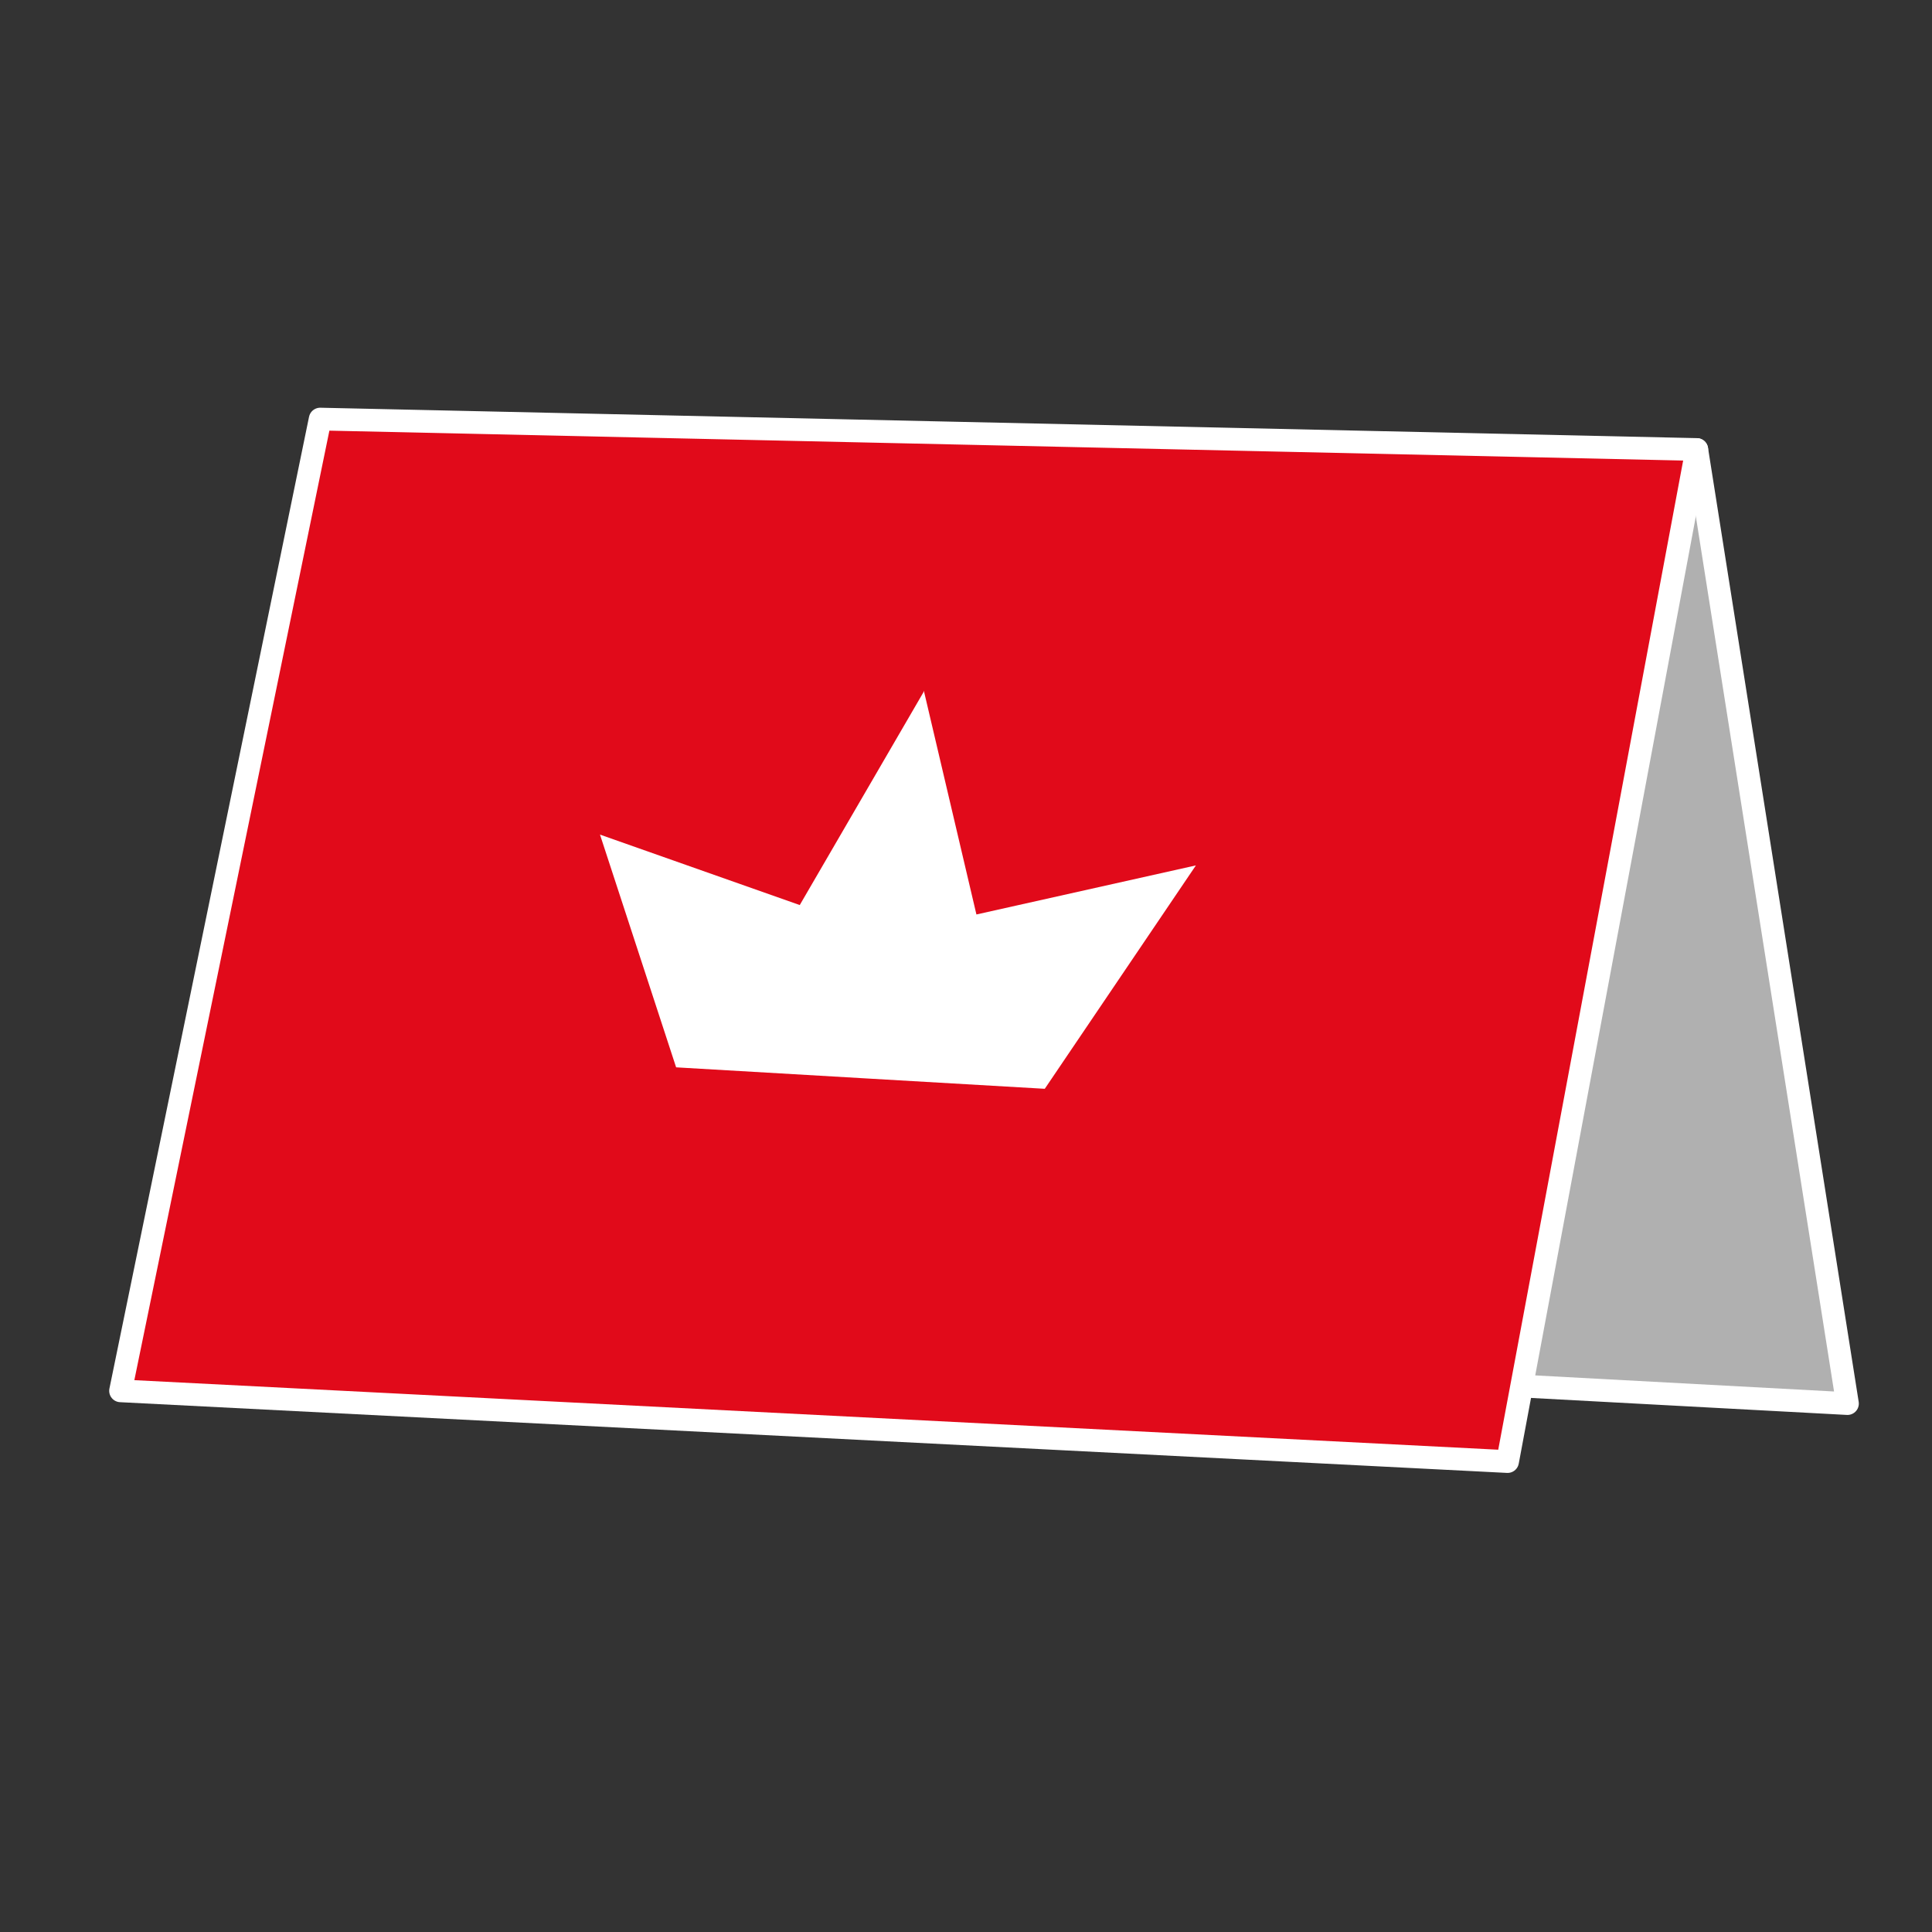
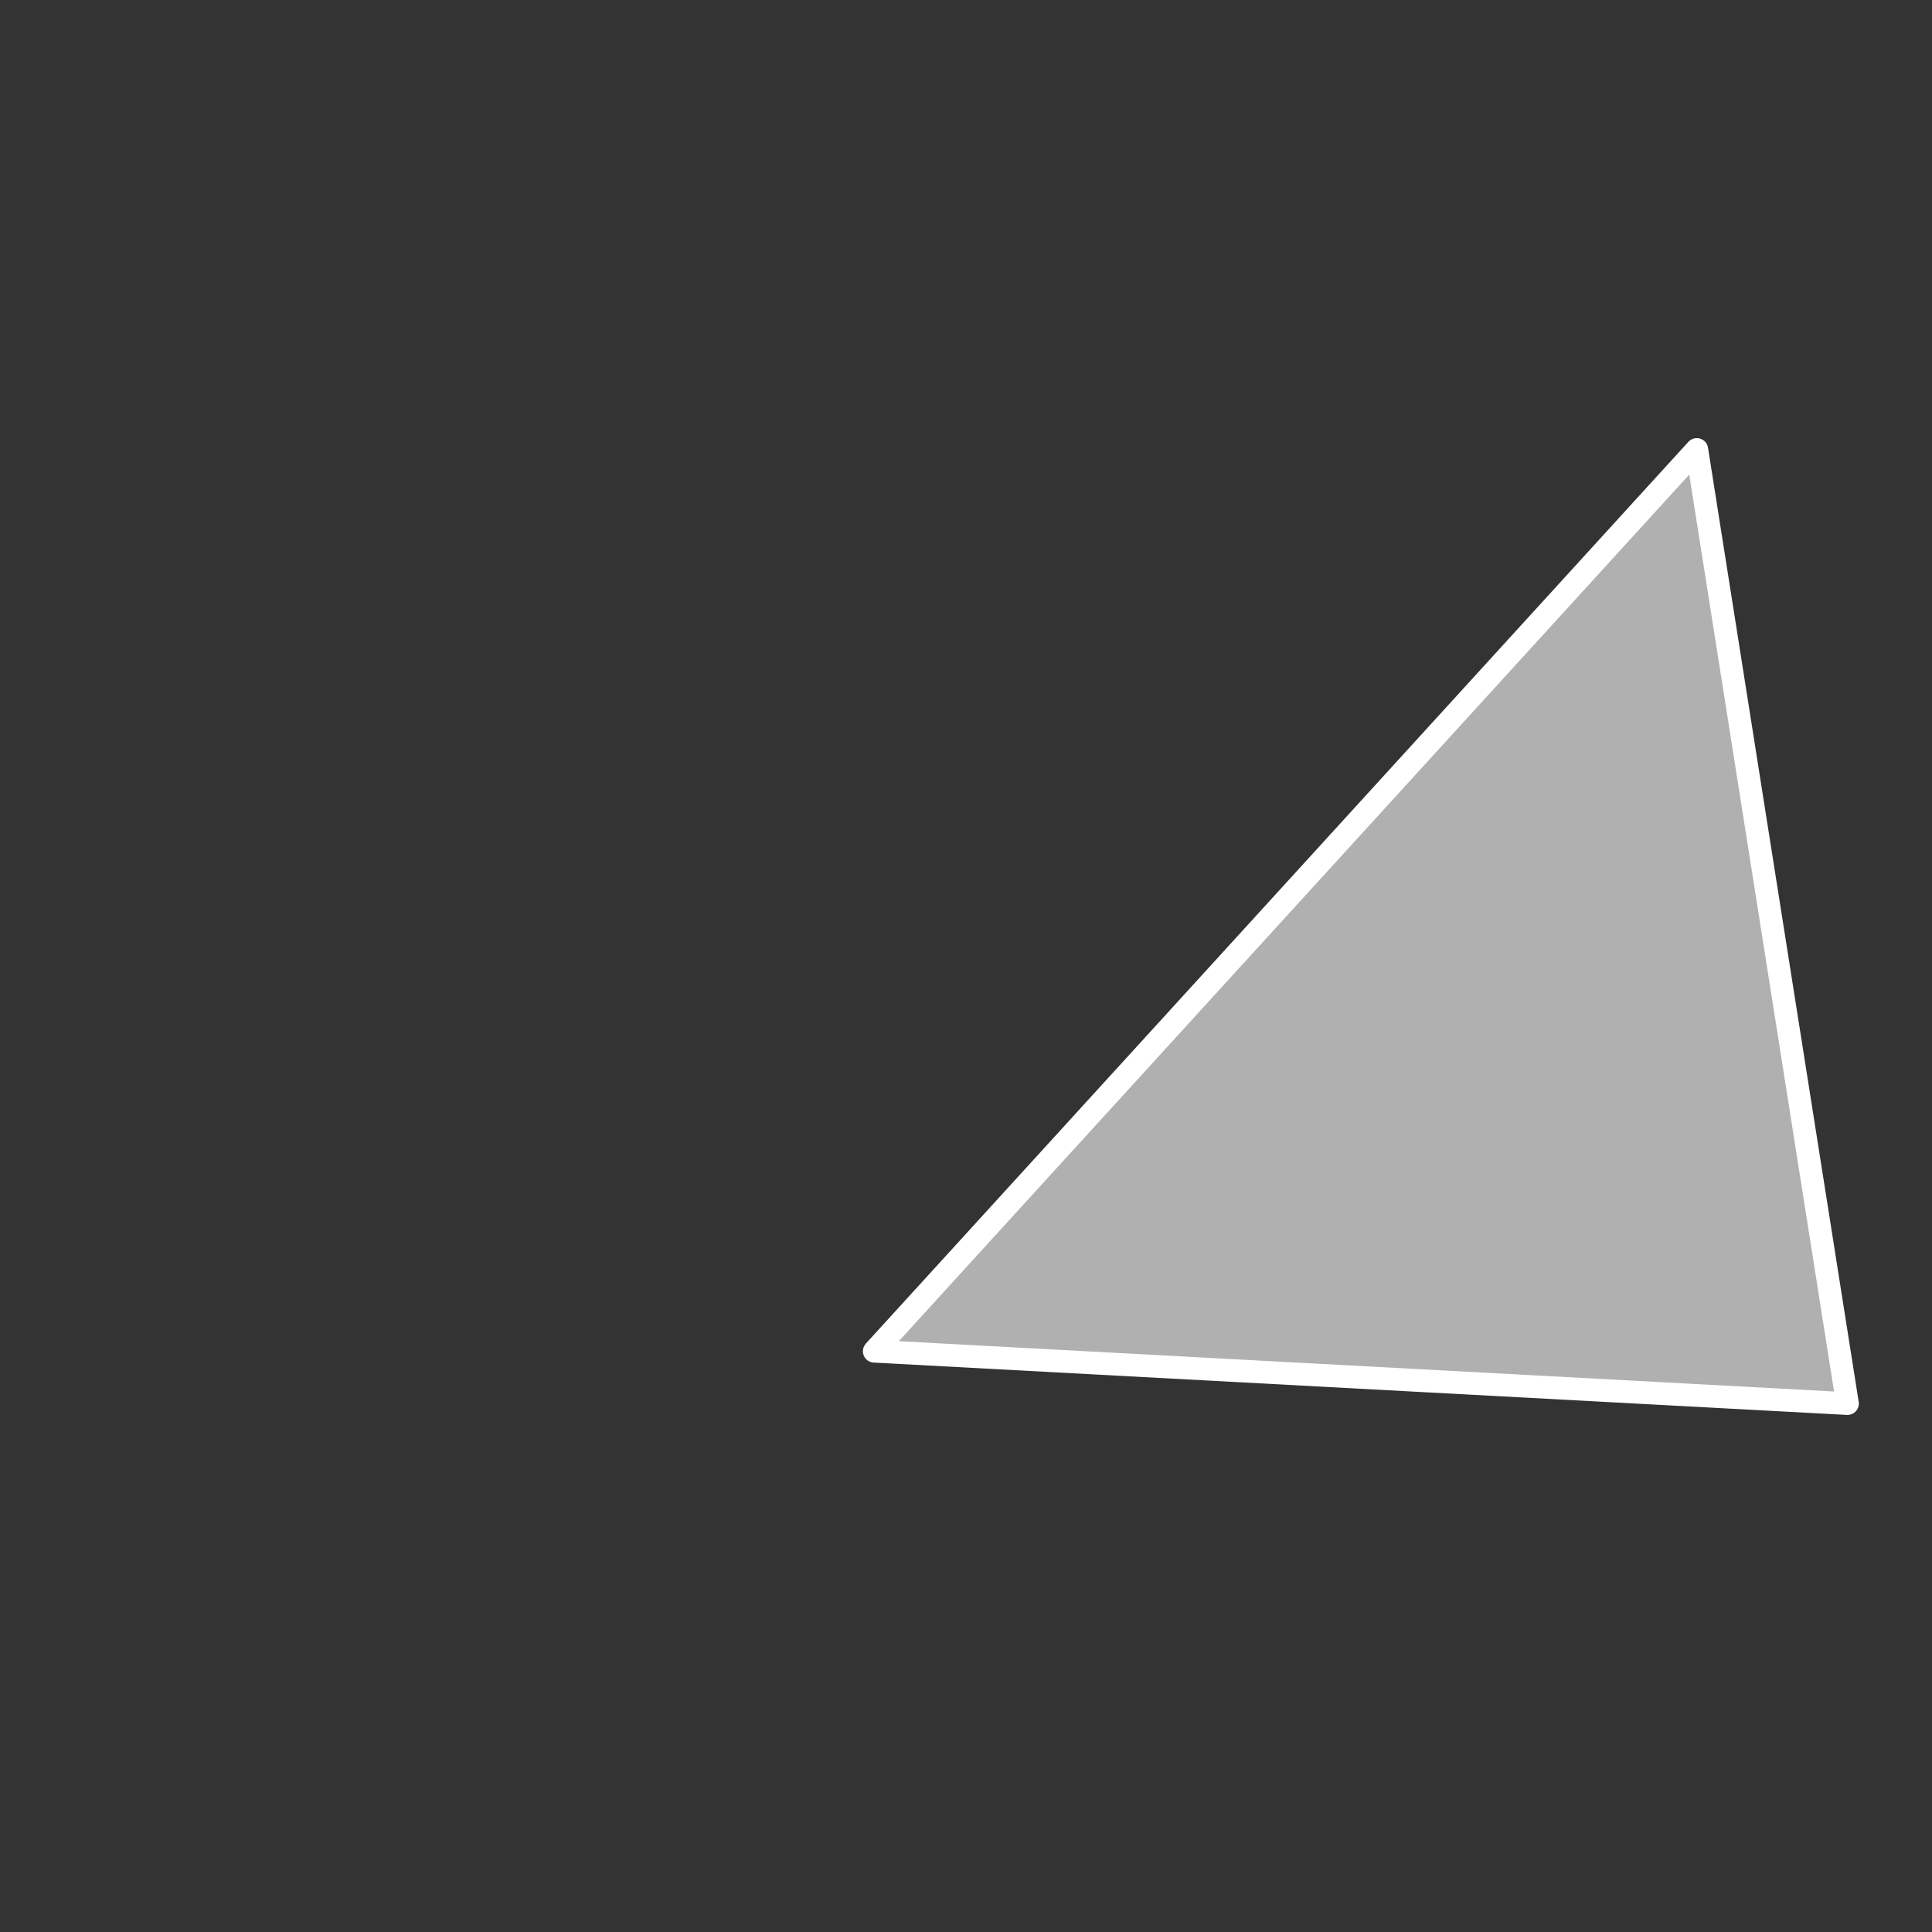
<svg xmlns="http://www.w3.org/2000/svg" version="1.1" x="0px" y="0px" viewBox="0 0 127.566 127.566" enable-background="new 0 0 127.566 127.566" xml:space="preserve">
  <rect x="0" y="0" width="127.566" height="127.566" fill="#333333" stroke="none" />
  <g id="Vorlage">
</g>
  <g id="Icon">
    <polygon fill="#B0B0B0" stroke="#FFFFFF" stroke-width="1.5" stroke-linecap="round" stroke-linejoin="round" stroke-miterlimit="10" points="   121.984,92.676 112.035,29.679 57.726,89.219  " />
-     <polygon fill="#E10A1A" stroke="#FFFFFF" stroke-width="1.5" stroke-linecap="round" stroke-linejoin="round" stroke-miterlimit="10" points="   112.035,29.679 99.542,96.504 7.96,91.834 21.14,27.671  " />
  </g>
  <g id="premium">
    <g>
-       <polygon fill-rule="evenodd" clip-rule="evenodd" fill="#FFFFFF" points="68.984,71.891 78.963,57.141 64.471,60.381     61.016,45.676 61.027,45.611 61.01,45.644 61.003,45.611 60.993,45.674 52.806,59.759 39.616,55.107 44.643,70.474 56.801,71.183     56.824,71.185   " />
-     </g>
+       </g>
  </g>
  <g id="christmas" display="none">
</g>
  <g id="Icon_x5F_darueber">
</g>
</svg>